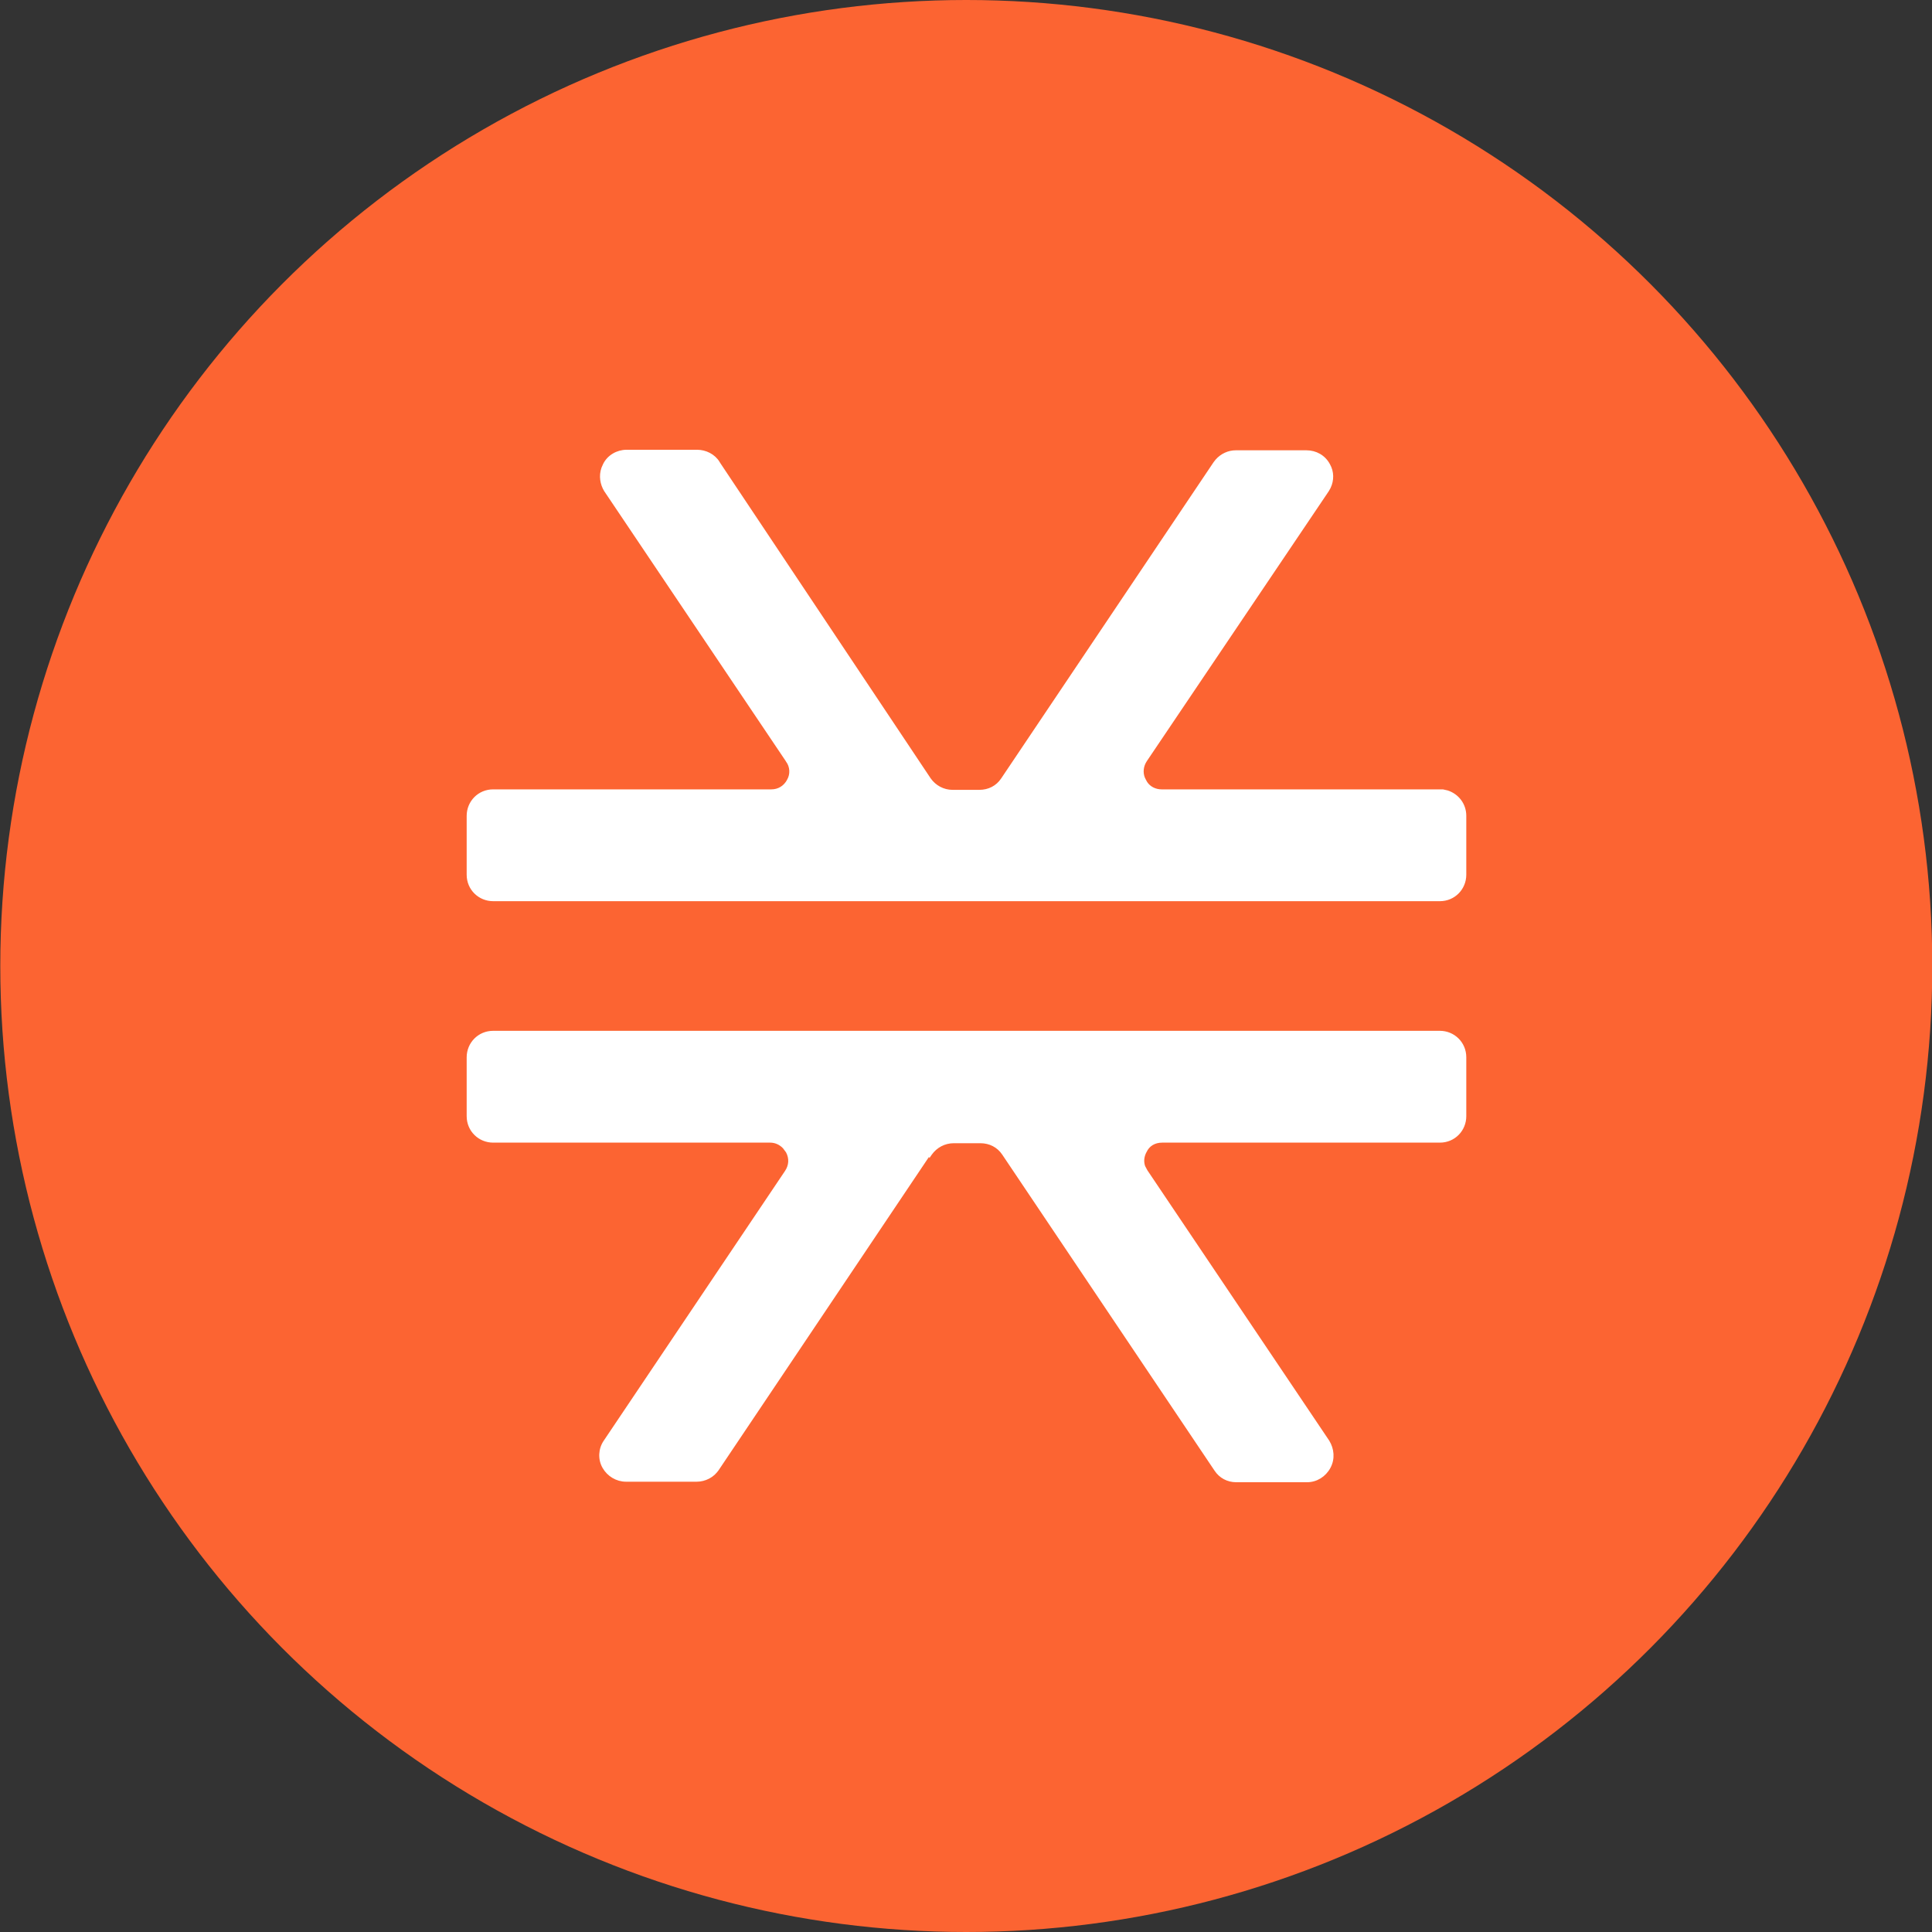
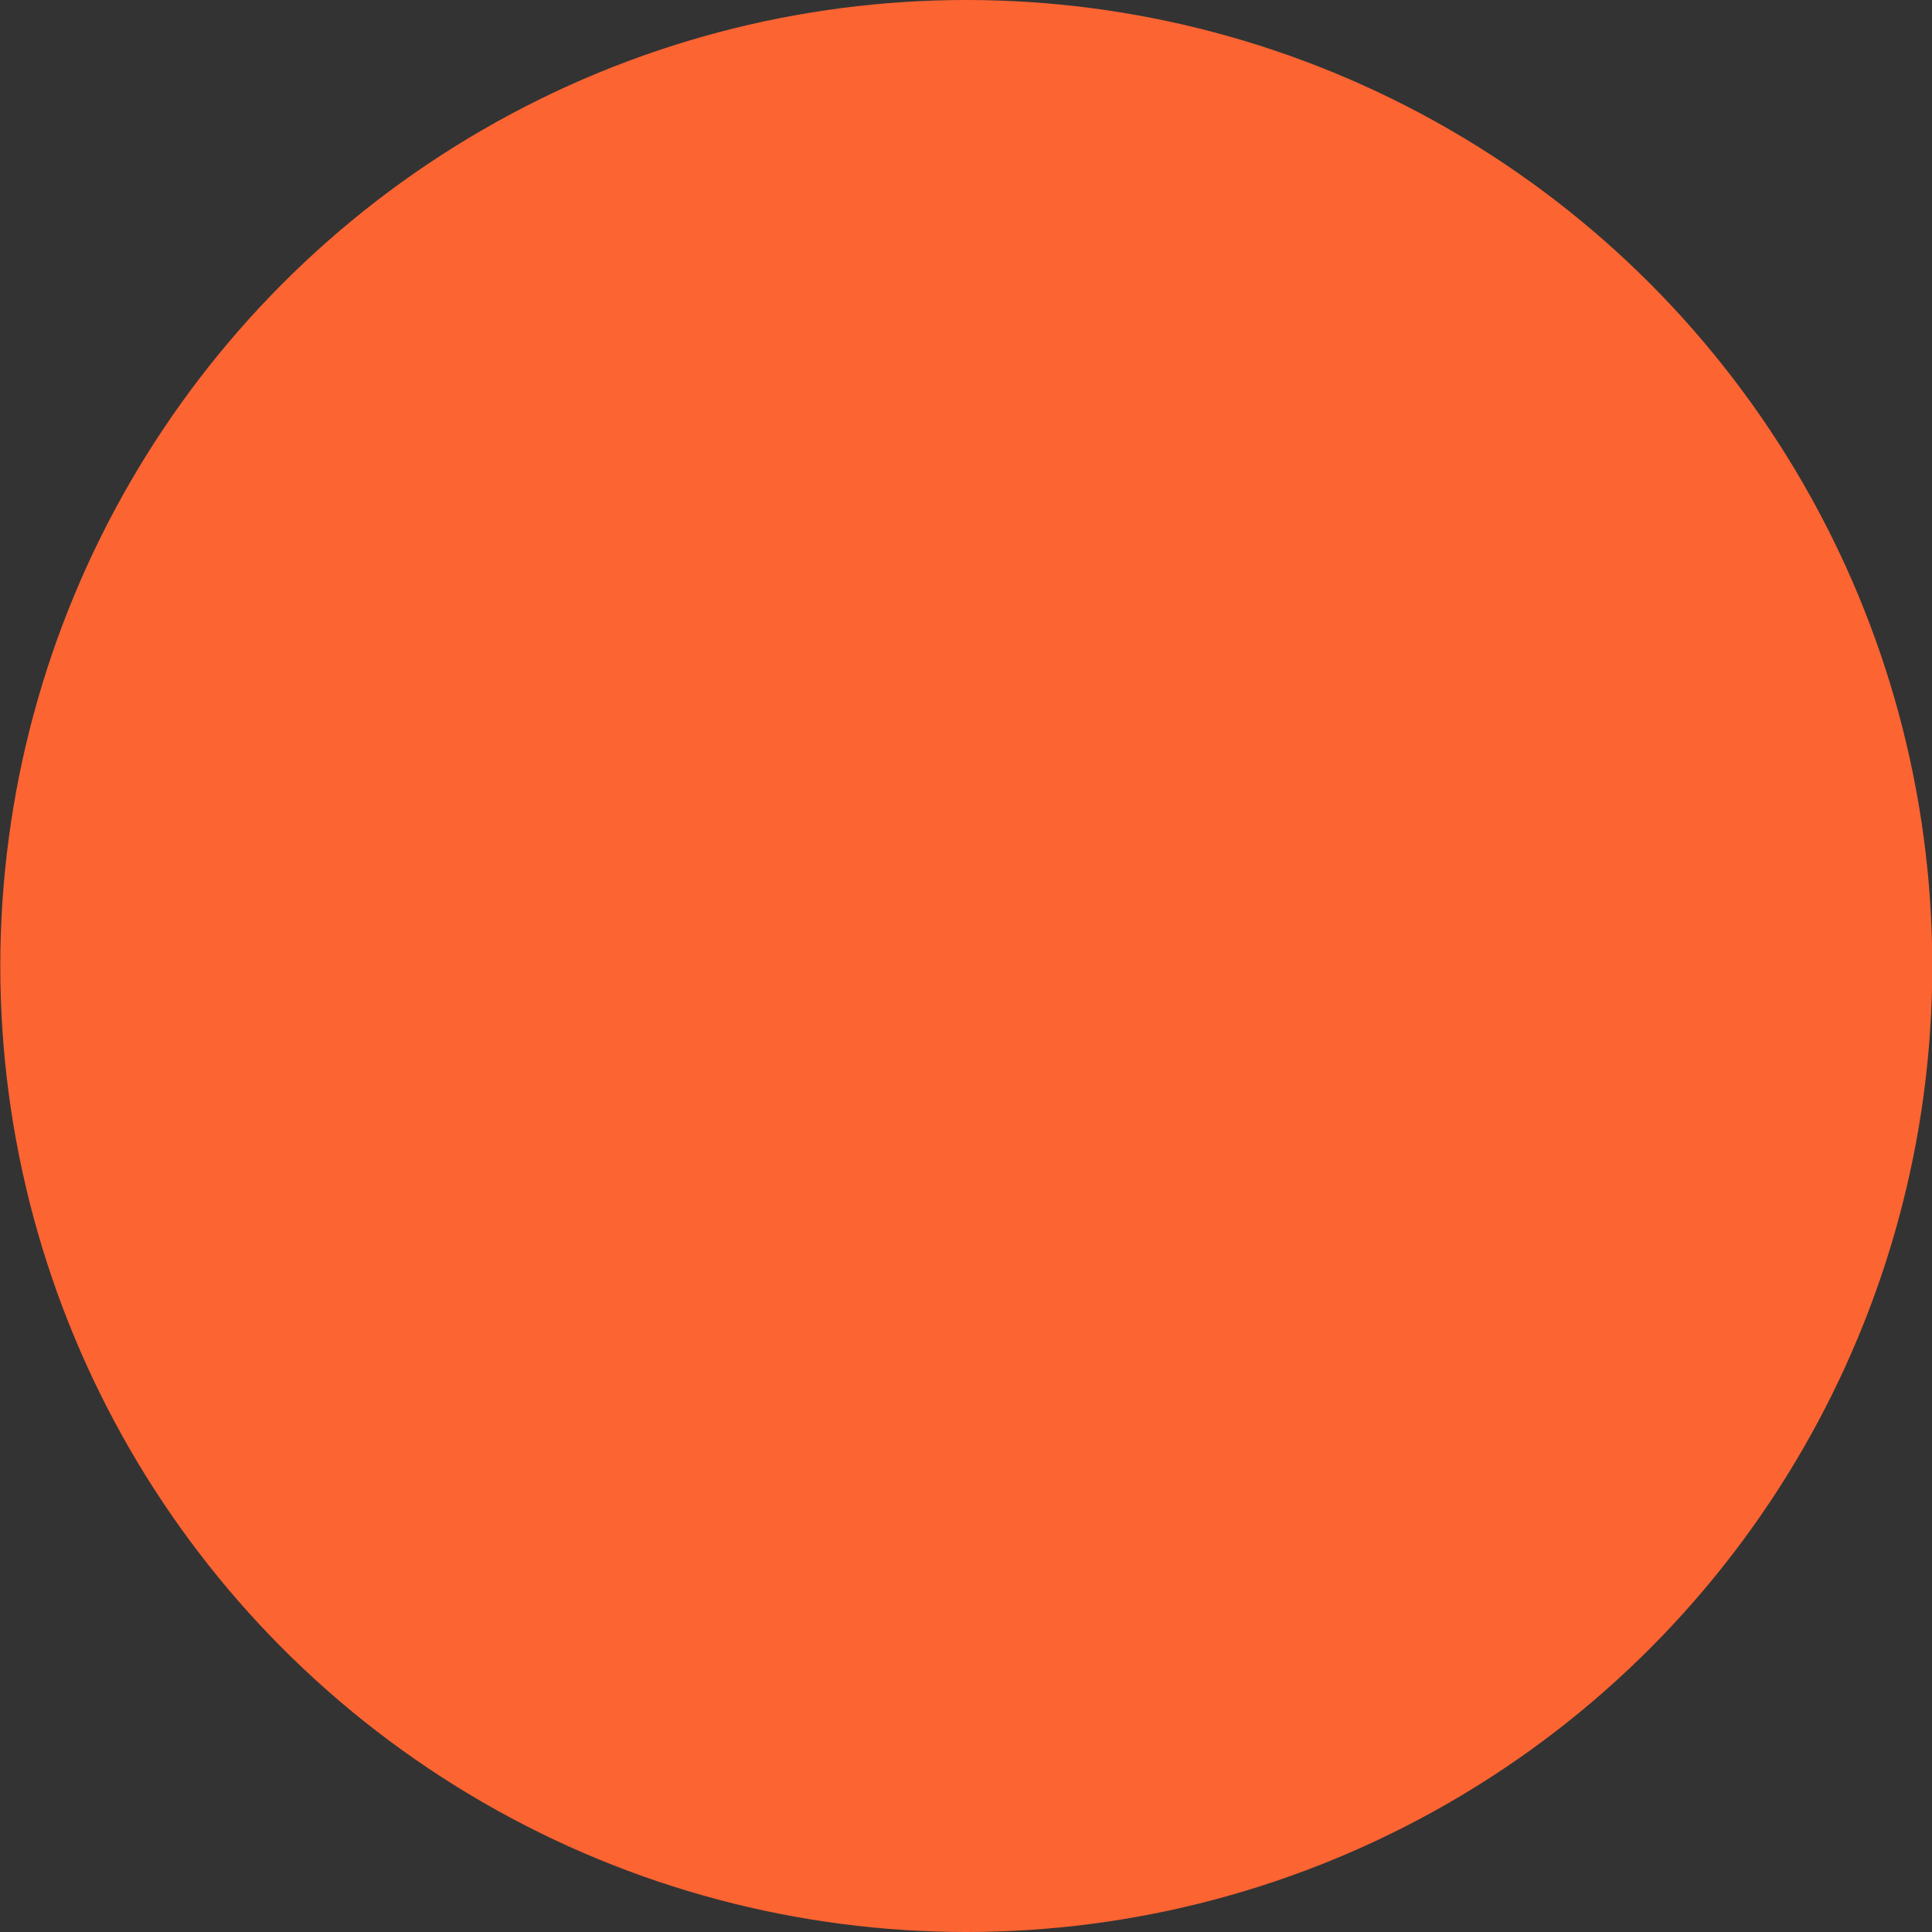
<svg xmlns="http://www.w3.org/2000/svg" width="40" height="40" viewBox="0 0 40 40" fill="none">
  <rect x="0" y="0" width="40" height="40" fill="#333333" stroke="none" />
  <circle cx="20.006" cy="20" r="20" fill="#FC6432" />
-   <path d="M29.811 21.368C30.095 21.368 30.332 21.593 30.332 21.89V23.109C30.332 23.394 30.108 23.631 29.811 23.631H24.062C23.902 23.631 23.777 23.706 23.714 23.842L23.713 23.843C23.658 23.947 23.65 24.056 23.685 24.153L23.734 24.245L23.735 24.246L27.5 29.843V29.844C27.594 29.998 27.618 30.199 27.523 30.377C27.428 30.555 27.251 30.662 27.061 30.662H25.595C25.418 30.662 25.264 30.579 25.169 30.436L20.772 23.891C20.664 23.73 20.492 23.643 20.297 23.643H19.746C19.552 23.643 19.378 23.739 19.27 23.891L19.246 23.926L19.234 23.905L14.864 30.414L14.863 30.413C14.767 30.568 14.591 30.651 14.425 30.651H12.96C12.77 30.651 12.592 30.544 12.498 30.378C12.402 30.212 12.414 29.998 12.521 29.843L16.275 24.257C16.36 24.13 16.37 23.982 16.296 23.844L16.231 23.757C16.157 23.679 16.057 23.631 15.947 23.631H10.21C9.925 23.631 9.688 23.406 9.688 23.109V21.89C9.688 21.606 9.913 21.368 10.21 21.368H29.811ZM14.436 9.338C14.601 9.338 14.78 9.42 14.876 9.576H14.874L19.248 16.131H19.248C19.356 16.283 19.529 16.379 19.723 16.379H20.275C20.47 16.379 20.642 16.293 20.75 16.131L25.146 9.586L25.188 9.532C25.293 9.413 25.439 9.349 25.584 9.349H27.049C27.238 9.349 27.417 9.444 27.512 9.623C27.595 9.769 27.596 9.942 27.524 10.093L27.488 10.157L23.723 15.743C23.648 15.855 23.632 15.99 23.678 16.107L23.702 16.156L23.703 16.158L23.73 16.206C23.8 16.311 23.921 16.369 24.051 16.369H29.871L29.965 16.39C30.178 16.459 30.332 16.652 30.332 16.891V18.11C30.332 18.395 30.107 18.632 29.811 18.632H10.21C9.925 18.632 9.688 18.407 9.688 18.11V16.891C9.688 16.606 9.913 16.369 10.21 16.369H15.969C16.117 16.369 16.244 16.295 16.319 16.157V16.156C16.392 16.029 16.382 15.871 16.297 15.755V15.754L12.533 10.157L12.532 10.156C12.45 10.022 12.421 9.851 12.478 9.691L12.508 9.623C12.592 9.444 12.782 9.338 12.971 9.338H14.436Z" fill="white" stroke="white" stroke-width="0.052" />
</svg>